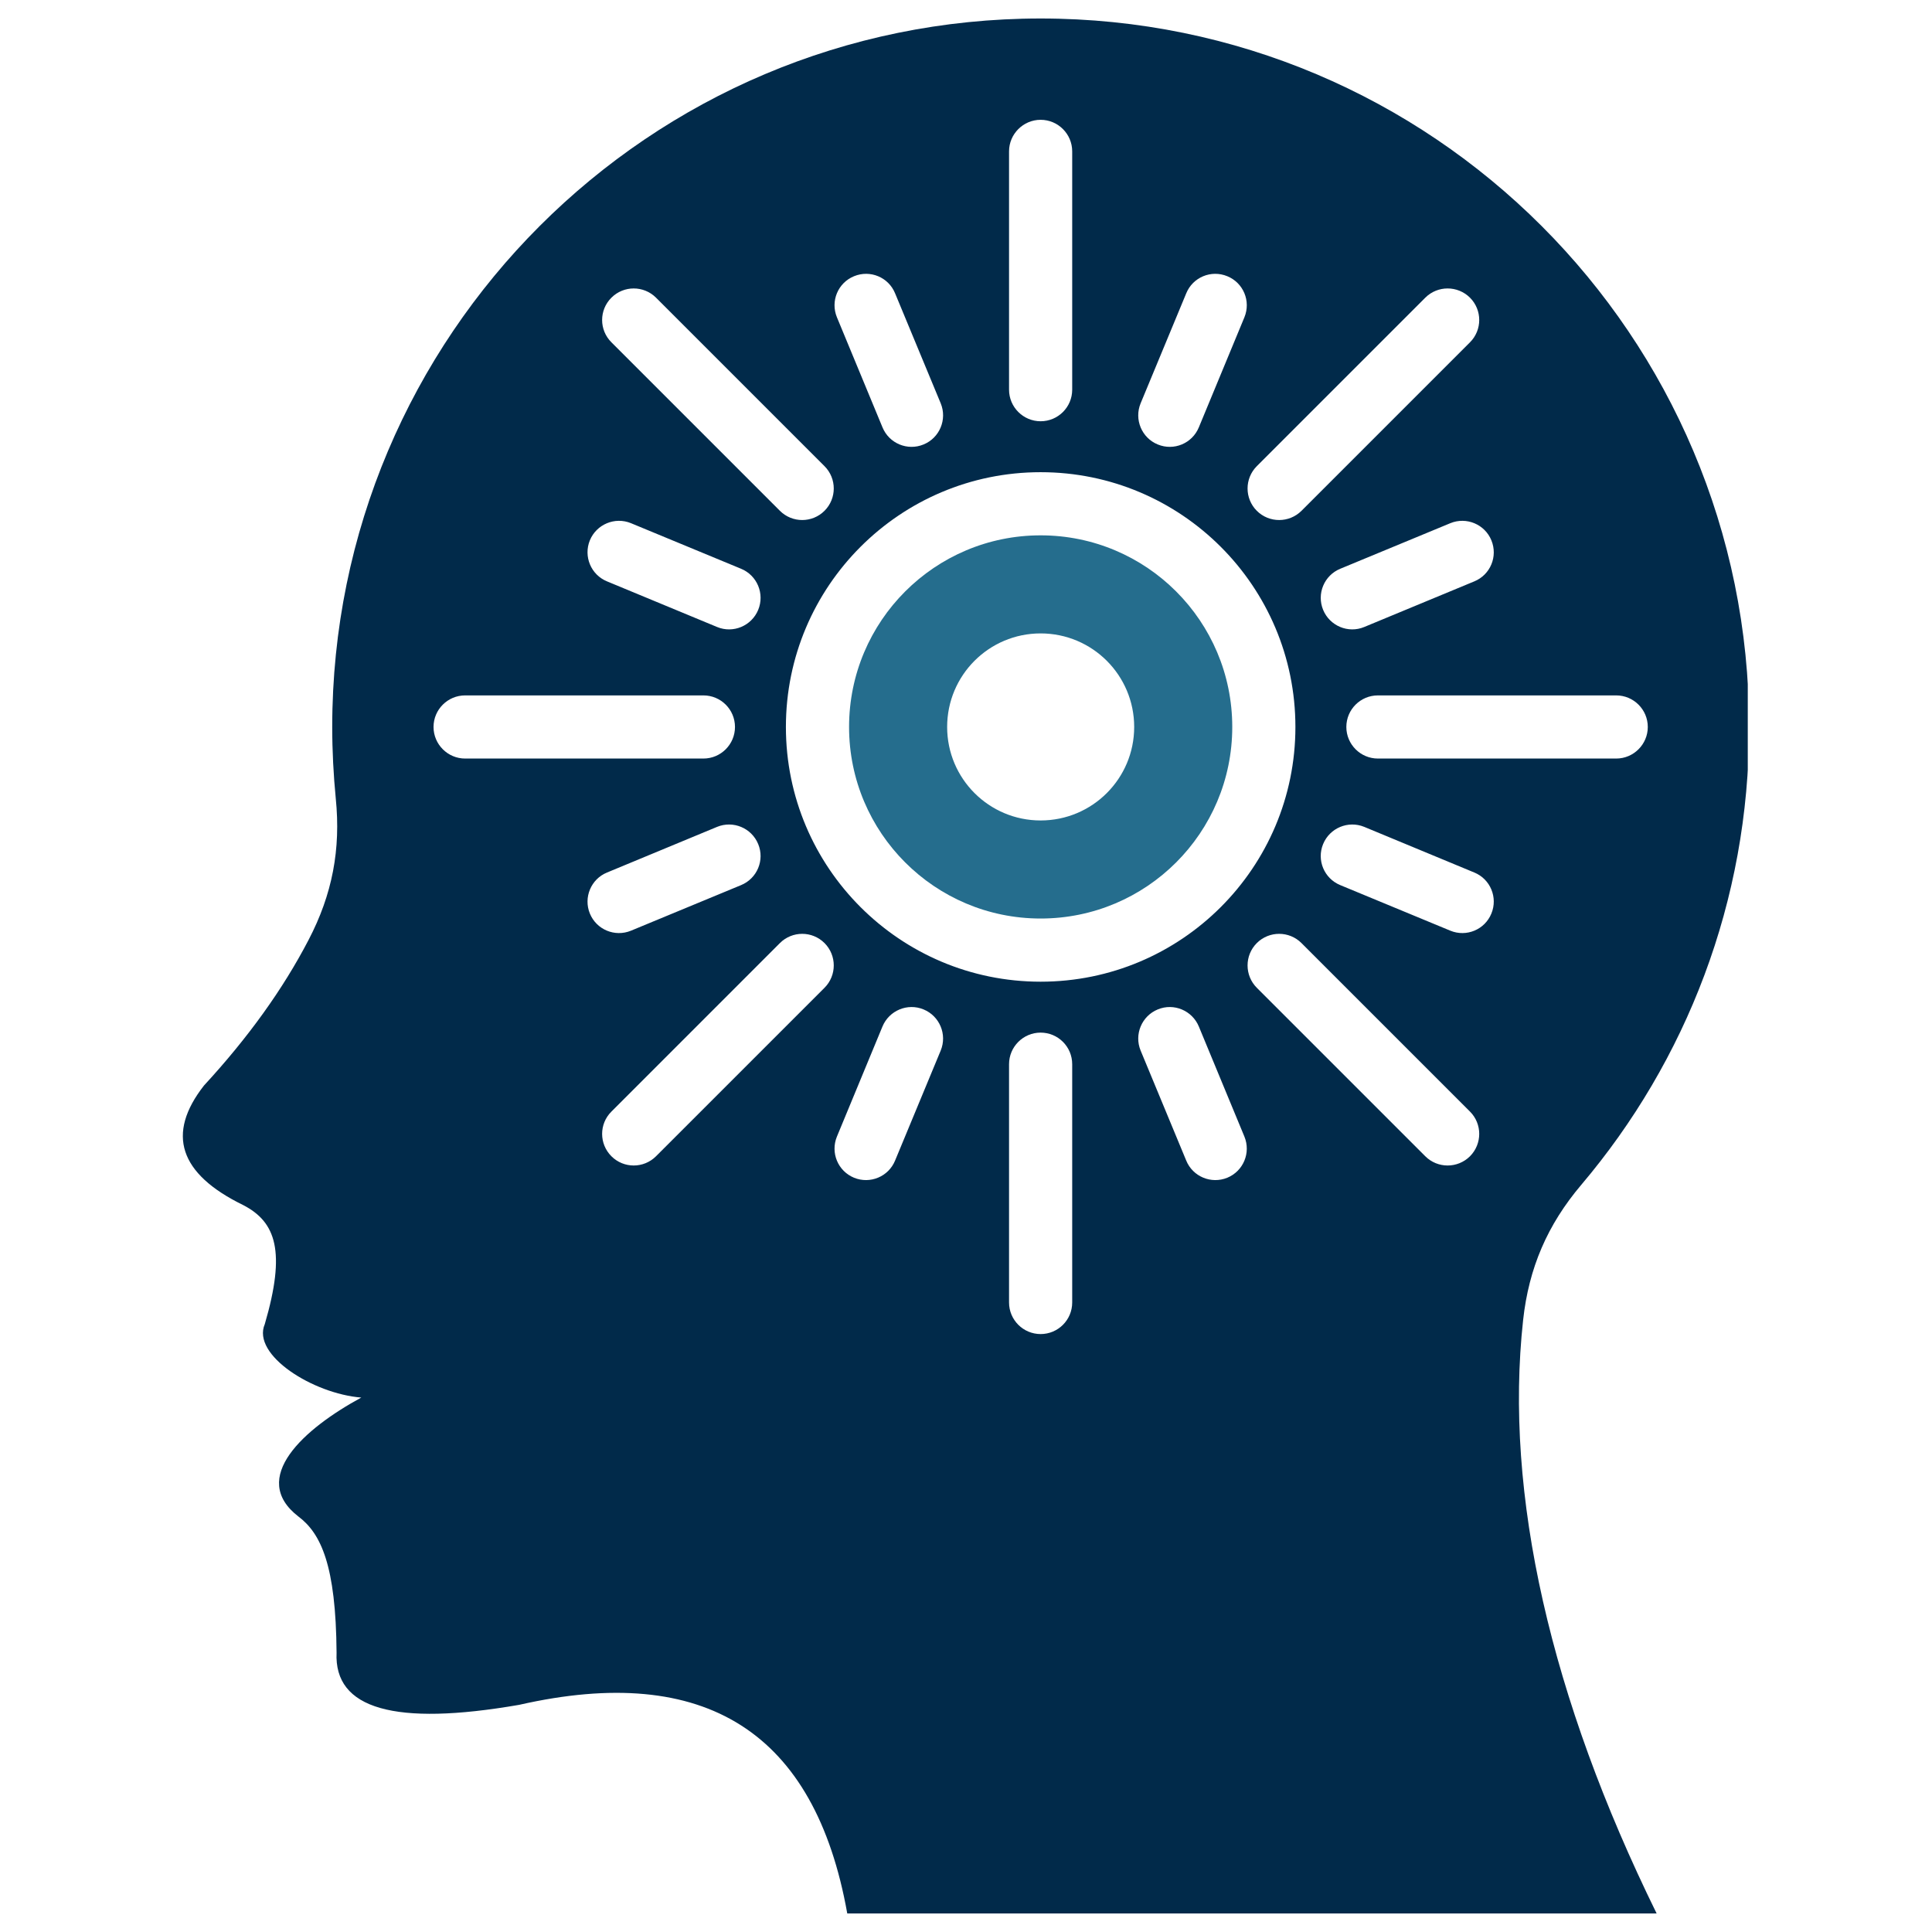
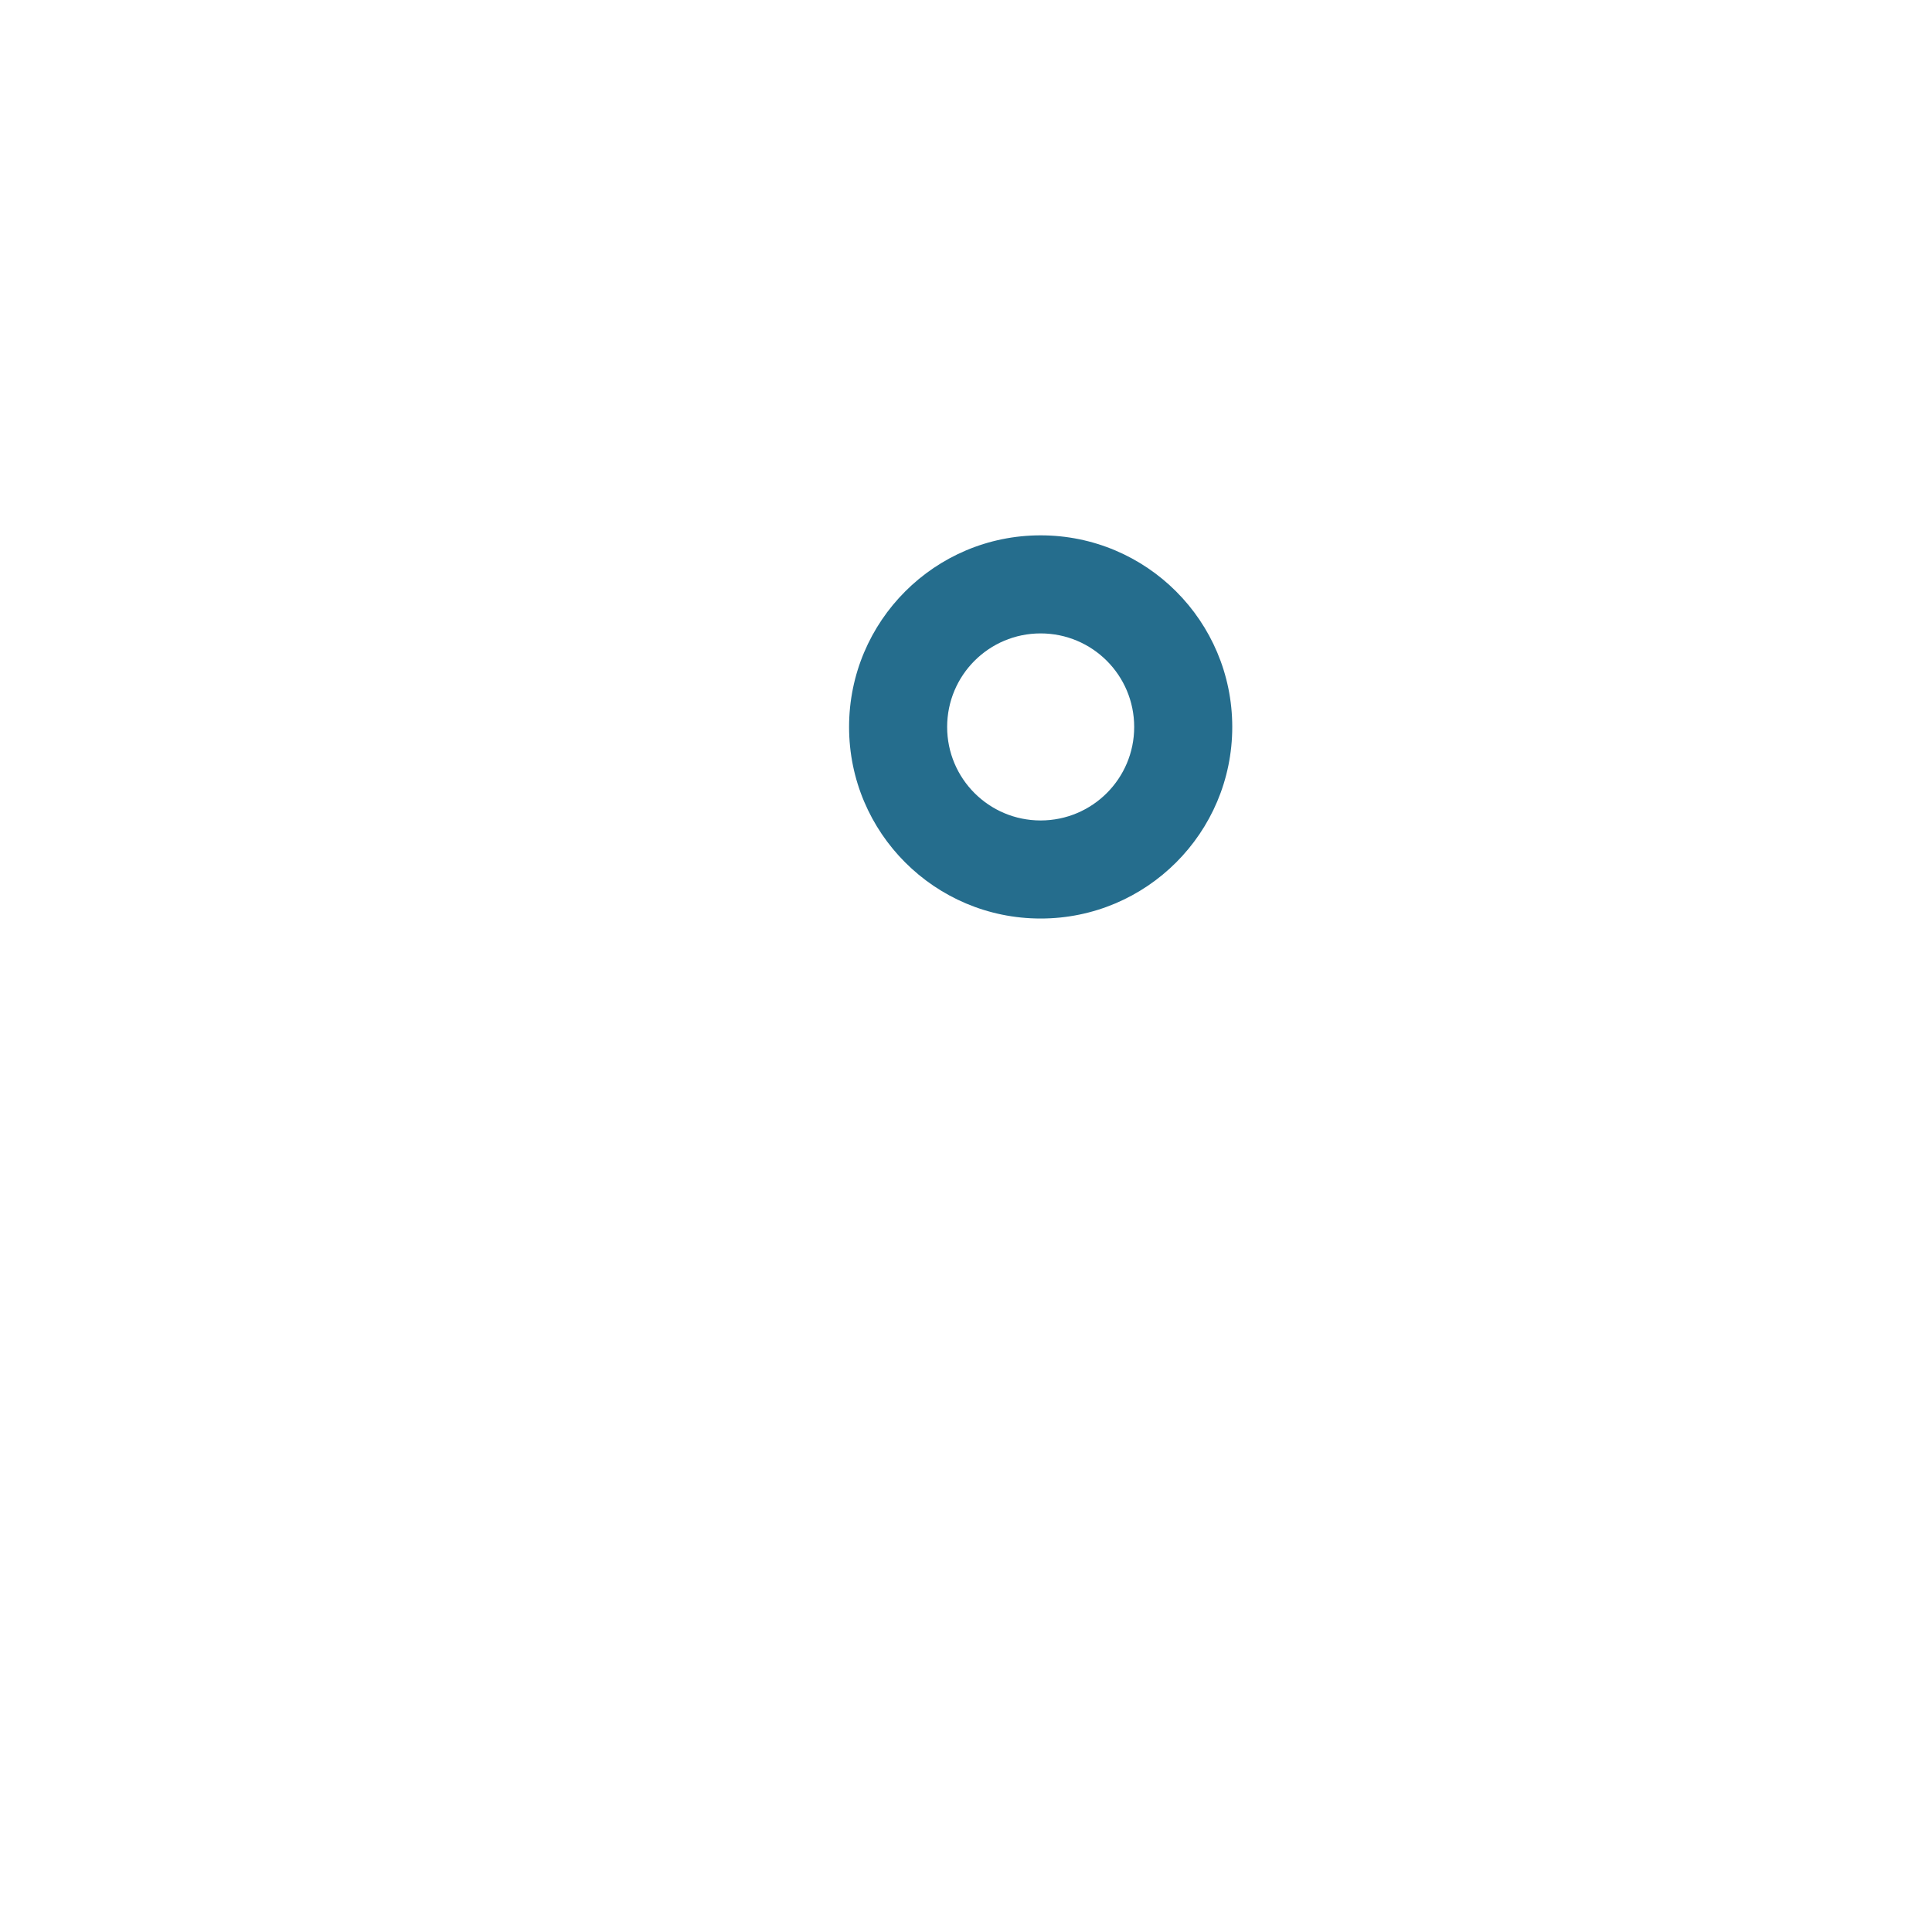
<svg xmlns="http://www.w3.org/2000/svg" width="500" zoomAndPan="magnify" viewBox="0 0 375 375" height="500" preserveAspectRatio="xMidYMid meet" version="1.0">
  <defs>
    <clipPath id="b093e94924">
-       <path d="M 35.492 3 L 339.242 3 L 339.242 372 L 35.492 372 Z M 35.492 3 " clip-rule="nonzero" />
-     </clipPath>
+       </clipPath>
  </defs>
  <g clip-path="url(#b093e94924)">
-     <path fill="#012a4a" d="M 289.477 177.32 C 288.203 180.445 284.633 181.934 281.508 180.645 L 260.145 171.801 C 257.016 170.516 255.531 166.945 256.816 163.832 C 258.105 160.707 261.676 159.219 264.789 160.492 L 286.152 169.352 C 289.277 170.621 290.766 174.207 289.477 177.32 M 285.324 224.43 C 282.918 226.82 279.039 226.82 276.648 224.43 L 243.945 191.727 C 241.555 189.336 241.555 185.441 243.945 183.051 C 246.336 180.66 250.227 180.66 252.617 183.051 L 285.324 215.758 C 287.715 218.148 287.715 222.023 285.324 224.43 M 238.215 228.598 C 235.086 229.871 231.516 228.383 230.242 225.258 L 221.387 203.895 C 220.113 200.781 221.602 197.211 224.727 195.926 C 227.836 194.637 231.41 196.141 232.695 199.25 L 241.539 220.613 C 242.824 223.742 241.34 227.312 238.215 228.598 M 208.113 252.812 C 208.113 256.199 205.371 258.941 201.984 258.941 C 198.613 258.941 195.855 256.199 195.855 252.812 L 195.855 206.562 C 195.855 203.172 198.613 200.43 201.984 200.43 C 205.371 200.43 208.113 203.172 208.113 206.562 Z M 182.598 203.895 L 173.738 225.258 C 172.465 228.383 168.895 229.871 165.77 228.598 C 162.645 227.312 161.156 223.742 162.445 220.613 L 171.285 199.25 C 172.574 196.141 176.145 194.637 179.258 195.926 C 182.383 197.211 183.867 200.781 182.598 203.895 M 160.039 191.727 L 127.332 224.43 C 124.941 226.82 121.066 226.82 118.676 224.43 C 116.27 222.023 116.27 218.148 118.676 215.758 L 151.379 183.051 C 153.77 180.66 157.648 180.66 160.039 183.051 C 162.43 185.441 162.43 189.336 160.039 191.727 M 114.492 177.32 C 113.219 174.207 114.707 170.621 117.832 169.352 L 139.195 160.492 C 142.309 159.219 145.879 160.707 147.164 163.832 C 148.453 166.945 146.965 170.516 143.84 171.801 L 122.477 180.645 C 119.348 181.934 115.777 180.445 114.492 177.32 M 90.277 147.234 C 86.906 147.234 84.148 144.477 84.148 141.105 C 84.148 137.719 86.906 134.977 90.277 134.977 L 136.531 134.977 C 139.918 134.977 142.66 137.719 142.66 141.105 C 142.66 144.477 139.918 147.234 136.531 147.234 Z M 114.492 104.875 C 115.777 101.766 119.348 100.266 122.477 101.551 L 143.84 110.395 C 146.965 111.68 148.453 115.254 147.164 118.379 C 145.879 121.488 142.309 122.992 139.195 121.703 L 117.832 112.848 C 114.707 111.574 113.219 108.004 114.492 104.875 M 118.676 57.781 C 121.066 55.391 124.941 55.391 127.336 57.781 L 160.039 90.484 C 162.43 92.875 162.43 96.754 160.039 99.145 C 157.648 101.535 153.77 101.535 151.379 99.145 L 118.676 66.441 C 116.27 64.051 116.27 60.172 118.676 57.781 M 165.77 53.613 C 168.898 52.324 172.469 53.812 173.738 56.938 L 182.598 78.301 C 183.871 81.414 182.383 85 179.258 86.273 C 176.145 87.559 172.574 86.074 171.289 82.945 L 162.445 61.582 C 161.156 58.457 162.645 54.887 165.77 53.613 M 195.855 29.383 C 195.855 26.012 198.613 23.254 201.984 23.254 C 205.371 23.254 208.113 26.012 208.113 29.383 L 208.113 75.637 C 208.113 79.023 205.371 81.766 201.984 81.766 C 198.613 81.766 195.855 79.023 195.855 75.637 Z M 221.387 78.301 L 230.246 56.938 C 231.516 53.812 235.086 52.324 238.215 53.613 C 241.34 54.887 242.828 58.457 241.539 61.582 L 232.695 82.945 C 231.41 86.074 227.84 87.559 224.727 86.273 C 221.602 85 220.113 81.414 221.387 78.301 M 251.438 141.105 C 251.438 168.414 229.293 190.547 201.984 190.547 C 174.691 190.547 152.543 168.414 152.543 141.105 C 152.543 113.797 174.691 91.652 201.984 91.652 C 229.293 91.652 251.438 113.797 251.438 141.105 M 243.945 90.484 L 276.648 57.781 C 279.039 55.391 282.918 55.391 285.324 57.781 C 287.715 60.172 287.715 64.051 285.324 66.441 L 252.621 99.145 C 250.23 101.535 246.336 101.535 243.945 99.145 C 241.555 96.754 241.555 92.875 243.945 90.484 M 289.477 104.875 C 290.766 108.004 289.277 111.574 286.152 112.848 L 264.789 121.703 C 261.676 122.992 258.105 121.488 256.82 118.379 C 255.531 115.254 257.02 111.68 260.145 110.395 L 281.508 101.551 C 284.633 100.266 288.203 101.766 289.477 104.875 M 313.707 134.977 C 317.078 134.977 319.836 137.719 319.836 141.105 C 319.836 144.477 317.078 147.234 313.707 147.234 L 267.453 147.234 C 264.066 147.234 261.324 144.477 261.324 141.105 C 261.324 137.719 264.066 134.977 267.453 134.977 Z M 295.637 256.215 C 296.742 246.102 300.359 237.719 306.934 229.961 C 327.238 205.992 339.5 174.977 339.5 141.105 C 339.5 65.152 277.938 3.59 201.984 3.59 C 126.047 3.59 64.484 65.152 64.484 141.105 C 64.484 145.781 64.73 150.422 65.172 154.977 C 66.172 164.859 64.5 173.609 59.902 182.422 C 54.922 192 48.148 201.426 39.594 210.699 C 32.238 220.094 34.77 227.832 47.195 233.902 C 53.574 237.195 55.52 242.898 51.395 257.012 C 48.805 263.02 60.789 270.527 70.125 271.266 C 59.027 277.289 48.238 286.895 57.926 294.359 C 62.293 297.641 65.203 303.816 65.328 320.781 C 64.82 331.723 76.621 335.094 100.758 330.91 C 136.926 322.695 158.168 336.199 164.453 371.402 L 321.551 371.402 C 300.969 329.531 291.93 290.008 295.637 256.215 " fill-opacity="1" fill-rule="evenodd" />
-   </g>
+     </g>
  <path fill="#256d8d" d="M 201.984 159.25 C 191.961 159.25 183.84 151.129 183.84 141.105 C 183.84 131.066 191.961 122.945 201.984 122.945 C 212.023 122.945 220.145 131.066 220.145 141.105 C 220.145 151.129 212.023 159.25 201.984 159.25 M 201.984 103.91 C 181.449 103.91 164.805 120.555 164.805 141.105 C 164.805 161.641 181.449 178.285 201.984 178.285 C 222.535 178.285 239.18 161.641 239.18 141.105 C 239.18 120.555 222.535 103.91 201.984 103.91 " fill-opacity="1" fill-rule="evenodd" />
</svg>